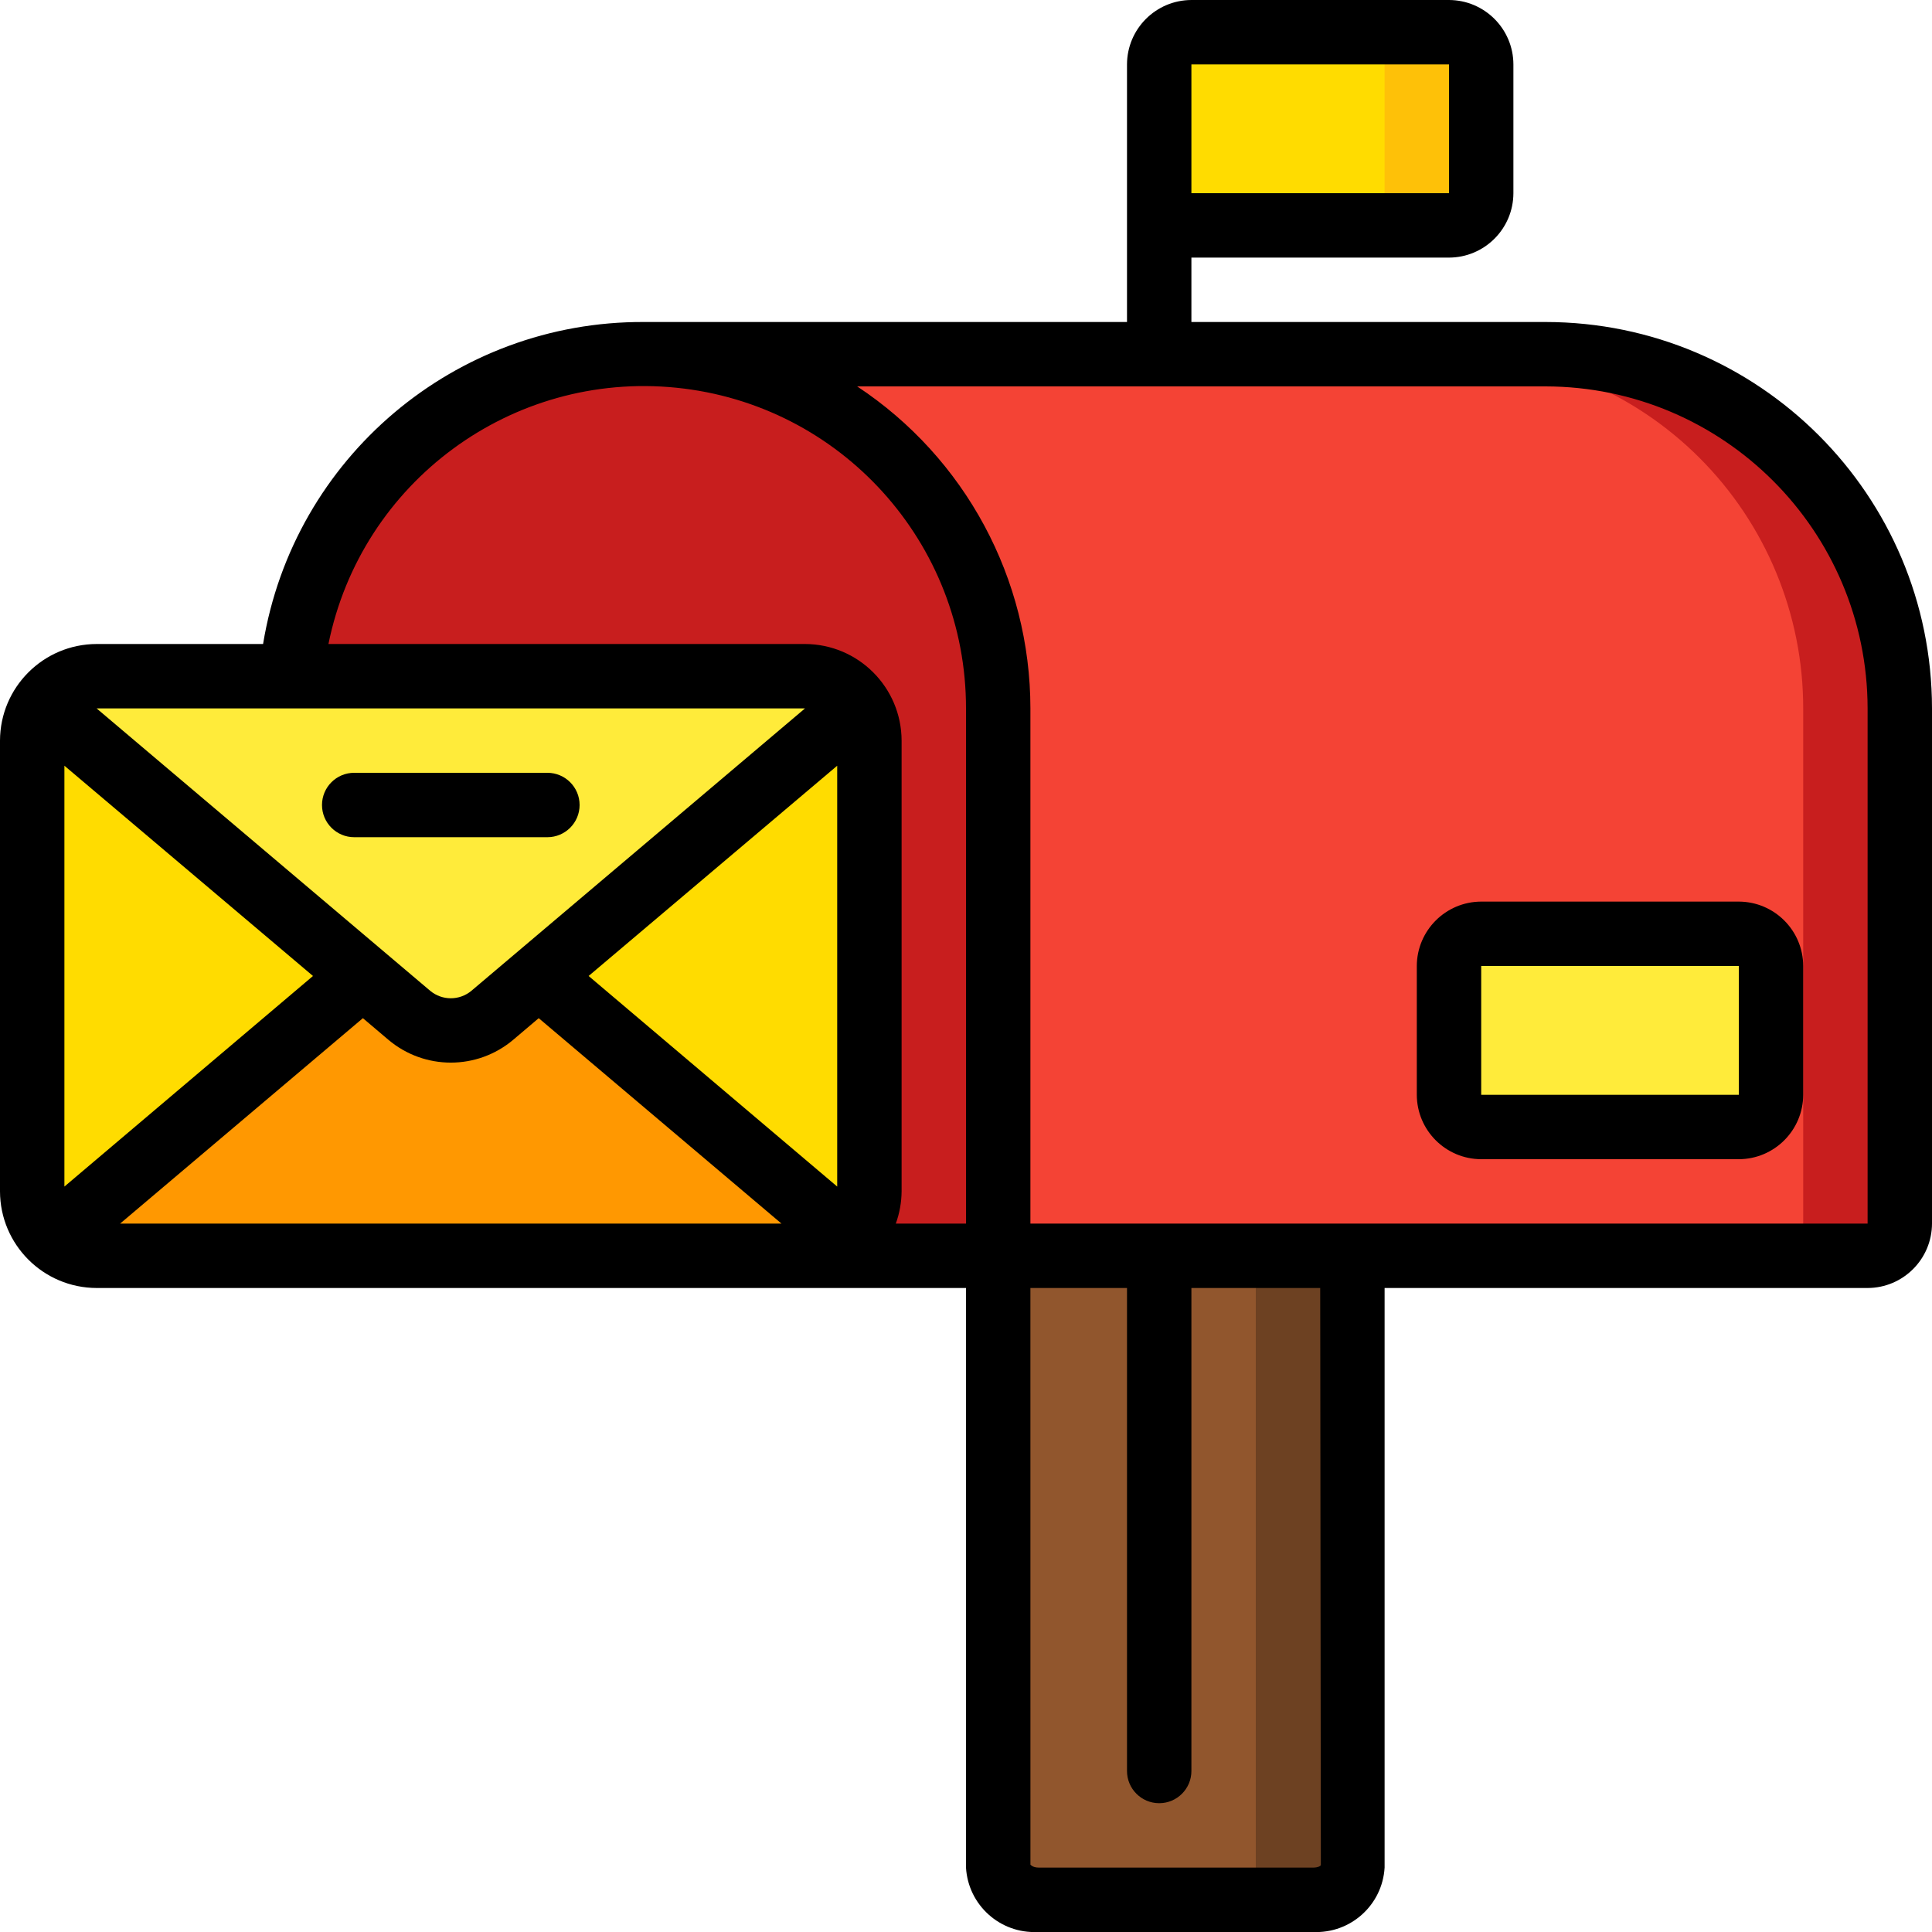
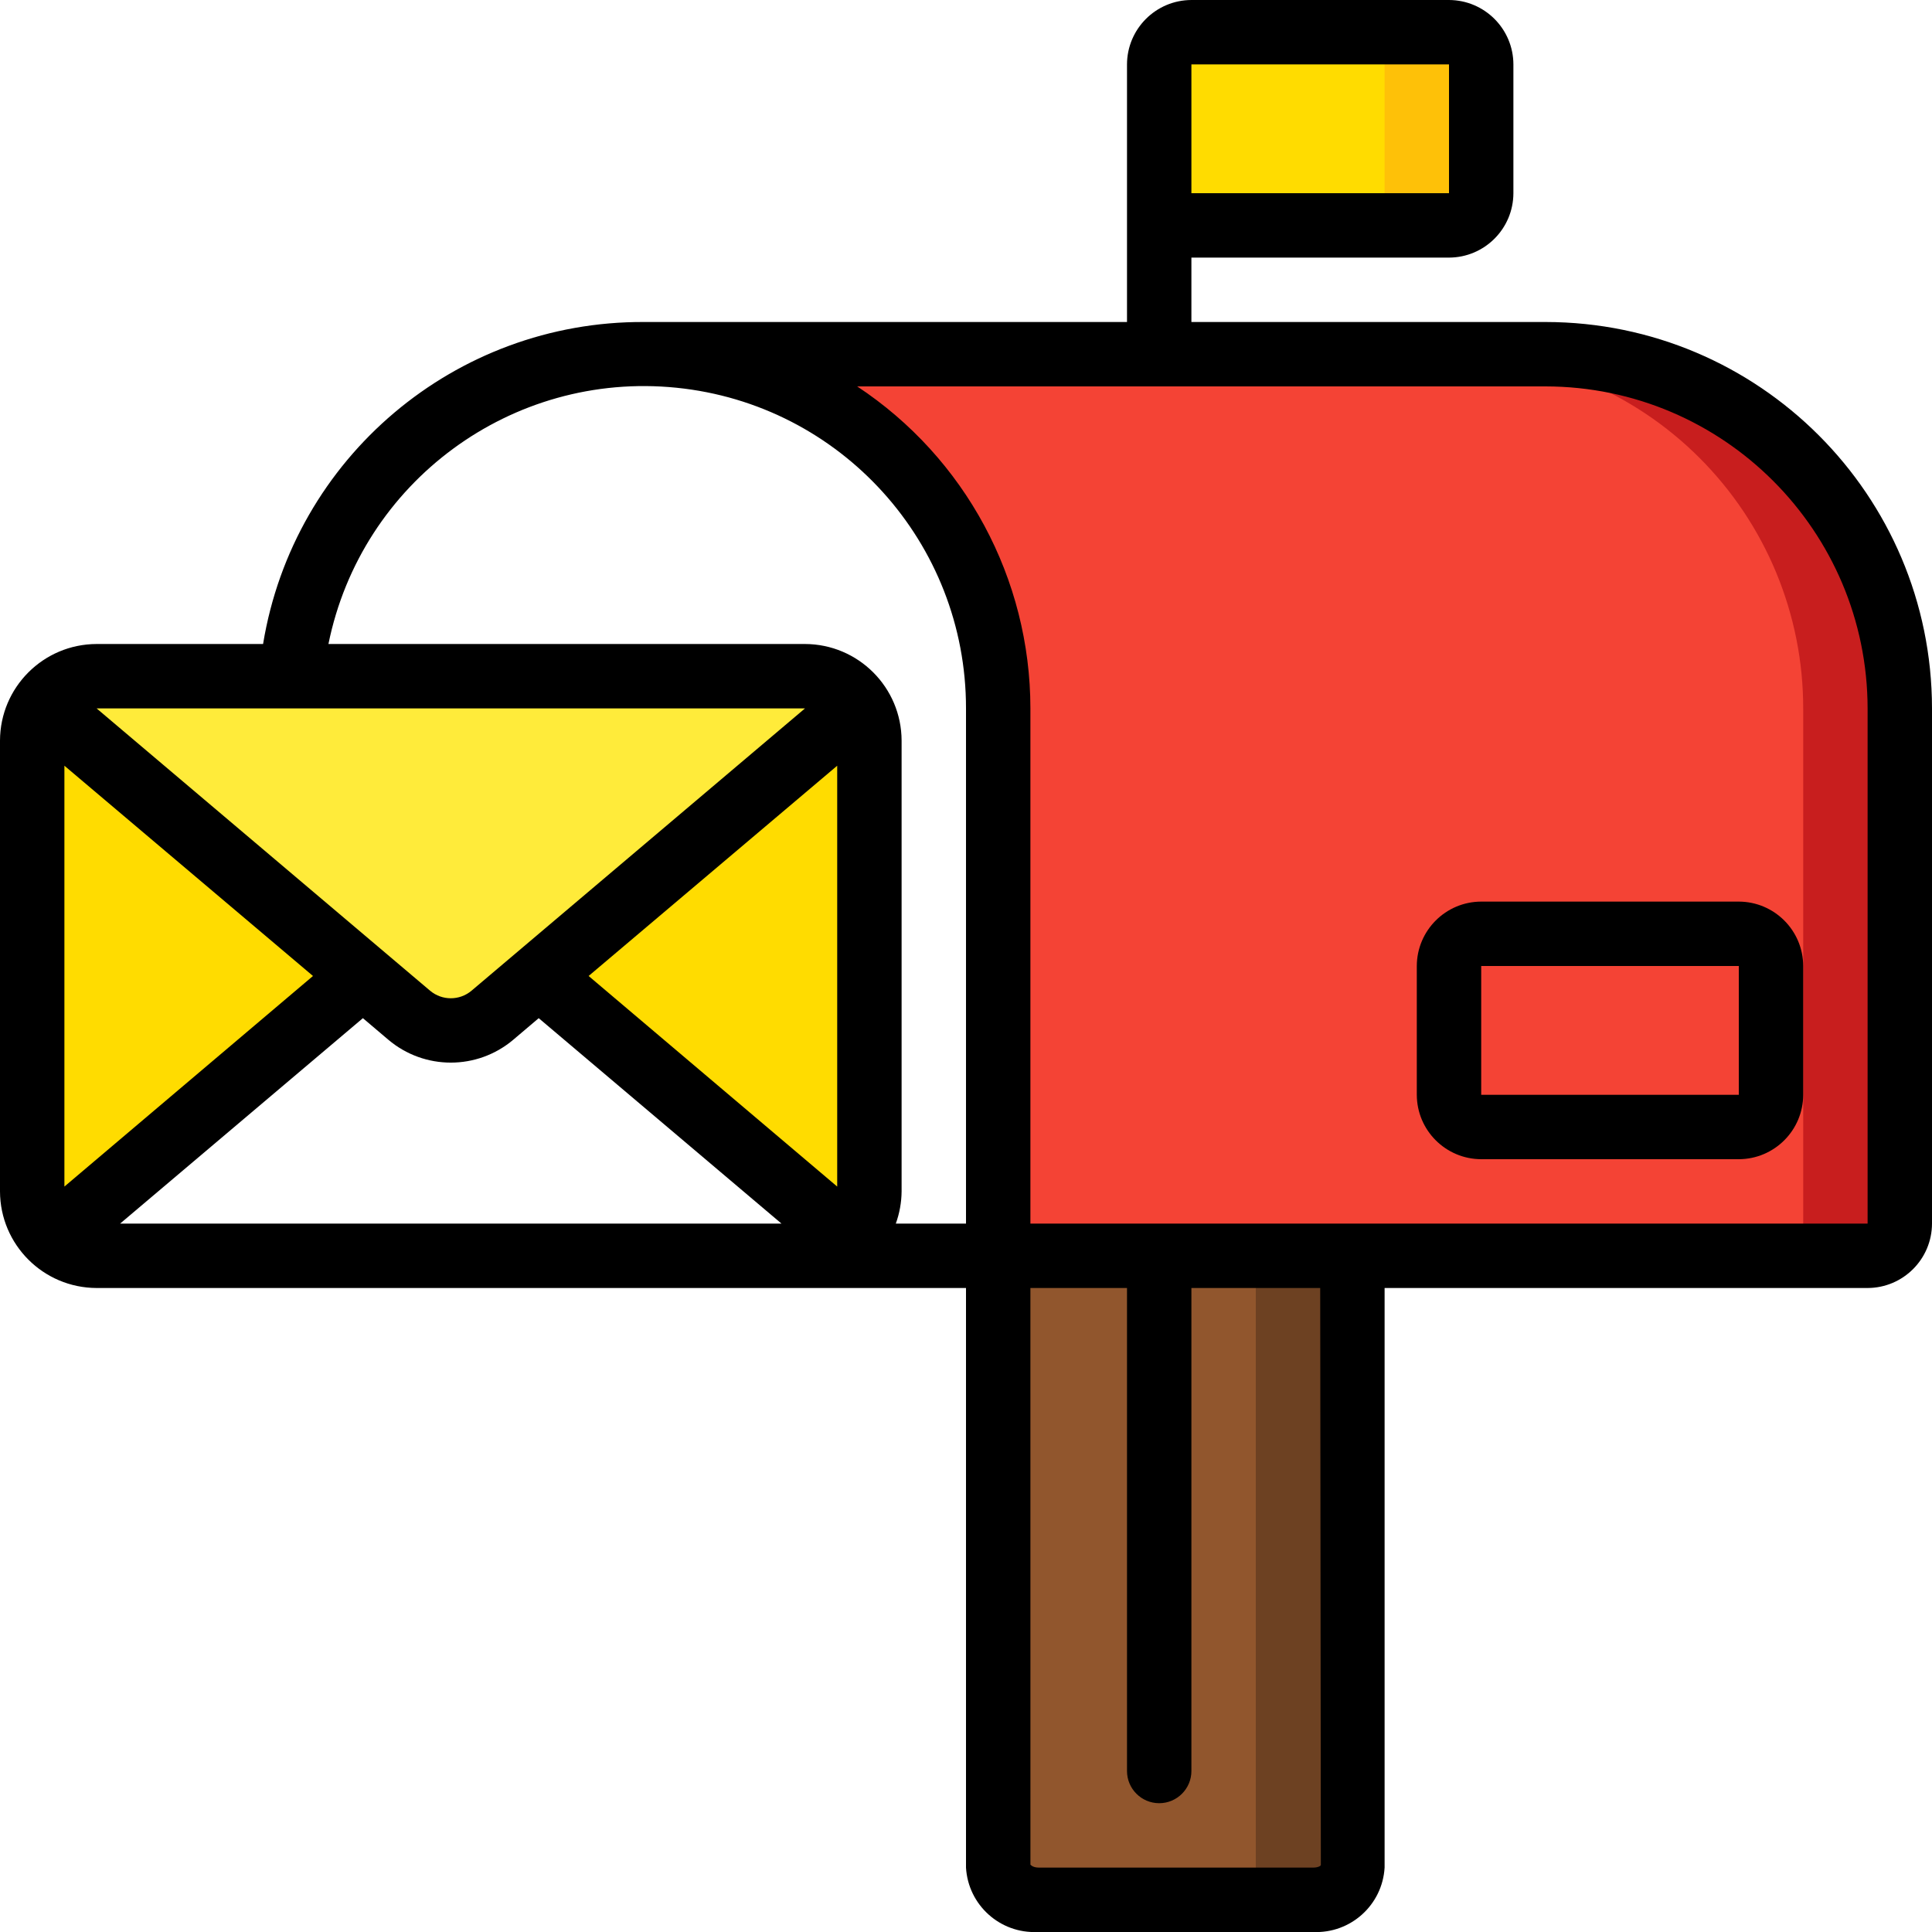
<svg xmlns="http://www.w3.org/2000/svg" id="Capa_1" enable-background="new 0 0 60 60" height="512" viewBox="0 0 60 60" width="512">
  <g id="Page-1">
    <g id="_x30_04---Mail">
      <g id="Icons" transform="translate(1 1)">
-         <path id="Shape" d="m30 21v16c0 .552-.448 1-1 1h-5c.507.005.995-.189 1.36-.54.405-.378.636-.906.64-1.46v-14c0-1.105-.895-2-2-2h-15.96c.502-5.884 5.561-10.322 11.461-10.054s10.534 5.148 10.499 11.054z" fill="#c81e1e" />
        <path id="Shape_1_" d="m58 21v16c0 .552-.448 1-1 1h-28c.552 0 1-.448 1-1v-16c.002-2.918-1.157-5.717-3.22-7.78s-4.862-3.222-7.78-3.22h28c2.918-.002 5.717 1.157 7.78 3.22s3.222 4.862 3.22 7.78z" fill="#f44335" />
        <path id="Shape_2_" d="m47 10h-3c2.918-.002 5.717 1.157 7.78 3.22s3.222 4.862 3.22 7.78v16c0 .552-.448 1-1 1h3c.552 0 1-.448 1-1v-16c.002-2.918-1.157-5.717-3.22-7.78s-4.862-3.222-7.78-3.22z" fill="#c81e1e" />
-         <path id="Rectangle-path" d="m45 28h8c.552 0 1 .448 1 1v4c0 .552-.448 1-1 1h-8c-.552 0-1-.448-1-1v-4c0-.552.448-1 1-1z" fill="#ffeb3a" />
        <path id="Shape_3_" d="m36 0h8c.552 0 1 .448 1 1v4c0 .552-.448 1-1 1h-9v-5c0-.552.448-1 1-1z" fill="#ffdc00" />
        <path id="Shape_4_" d="m44 0h-3c.552 0 1 .448 1 1v4c0 .552-.448 1-1 1h3c.552 0 1-.448 1-1v-4c0-.552-.448-1-1-1z" fill="#fec108" />
        <path id="Shape_5_" d="m39.778 58h-8.556c-.612.055-1.155-.39-1.222-1v-19h11v19c-.067.61-.61 1.055-1.222 1z" fill="#91562d" />
        <path id="Shape_6_" d="m38 38v19c-.067.61-.61 1.055-1.222 1h3c.612.055 1.155-.39 1.222-1v-19z" fill="#6d4122" />
        <path id="Shape_7_" d="m10.27 29.31-9.63 8.15c-.405-.378-.636-.906-.64-1.46v-14c0-.391.115-.773.33-1.1z" fill="#ffdc00" />
-         <path id="Shape_8_" d="m25.36 37.46c-.365.351-.853.545-1.36.54h-22c-.507.005-.995-.189-1.36-.54l9.63-8.15 1.44 1.22c.745.629 1.835.629 2.58 0l1.44-1.22z" fill="#ff9801" />
        <path id="Shape_9_" d="m26 22v14c-.004.554-.235 1.082-.64 1.46l-9.63-8.15 9.94-8.41c.215.327.33.709.33 1.1z" fill="#ffdc00" />
        <path id="Shape_10_" d="m25.67 20.9-9.94 8.41-1.44 1.22c-.745.629-1.835.629-2.58 0l-1.44-1.22-9.94-8.41c.37-.562.997-.9 1.67-.9h22c.673 0 1.3.338 1.67.9z" fill="#ffeb3a" />
      </g>
      <g id="Icons_copy">
        <path id="Shape_11_" d="m48 10h-11v-2h8c1.103-.003 1.997-.897 2-2v-4c-.003-1.103-.897-1.997-2-2h-8c-1.103.003-1.997.897-2 2v8h-15c-5.865-.027-10.88 4.212-11.83 10h-5.17c-1.655.005-2.995 1.345-3 3v14c.005 1.655 1.345 2.995 3 3h27v18c.068 1.162 1.057 2.053 2.22 2h8.56c1.163.053 2.152-.838 2.22-2v-18h15c1.103-.003 1.997-.897 2-2v-16c-.006-6.625-5.375-11.994-12-12zm-11-8h8v4h-8zm-12 20-10.36 8.77c-.371.309-.909.309-1.28 0l-10.36-8.77zm-23 14.85v-13.07l7.72 6.53zm1.73 1.15 7.54-6.38.79.67c1.12.947 2.76.947 3.88 0l.79-.67 7.54 6.38zm22.27-1.15-7.72-6.54 7.72-6.53zm4 1.15h-2.18c.116-.321.177-.659.18-1v-14c-.005-1.655-1.345-2.995-3-3h-14.8c1.022-5.035 5.693-8.476 10.805-7.959s9 4.822 8.995 9.959zm10.78 20h-8.517c-.206 0-.261-.099-.262-.088l-.001-17.912h3v15c0 .552.448 1 1 1s1-.448 1-1v-15h4l.02 17.92c0 .024-.082.08-.24.08zm17.22-20h-26v-16c-.002-4.025-2.022-7.781-5.38-10h21.38c5.519.009 9.991 4.481 10 10z" />
        <path id="Shape_12_" d="m54 28h-8c-1.103.003-1.997.897-2 2v4c.003 1.103.897 1.997 2 2h8c1.103-.003 1.997-.897 2-2v-4c-.003-1.103-.897-1.997-2-2zm0 6h-8v-4h8z" />
-         <path id="Shape_13_" d="m11 26h6c.552 0 1-.448 1-1s-.448-1-1-1h-6c-.552 0-1 .448-1 1s.448 1 1 1z" />
      </g>
    </g>
  </g>
</svg>